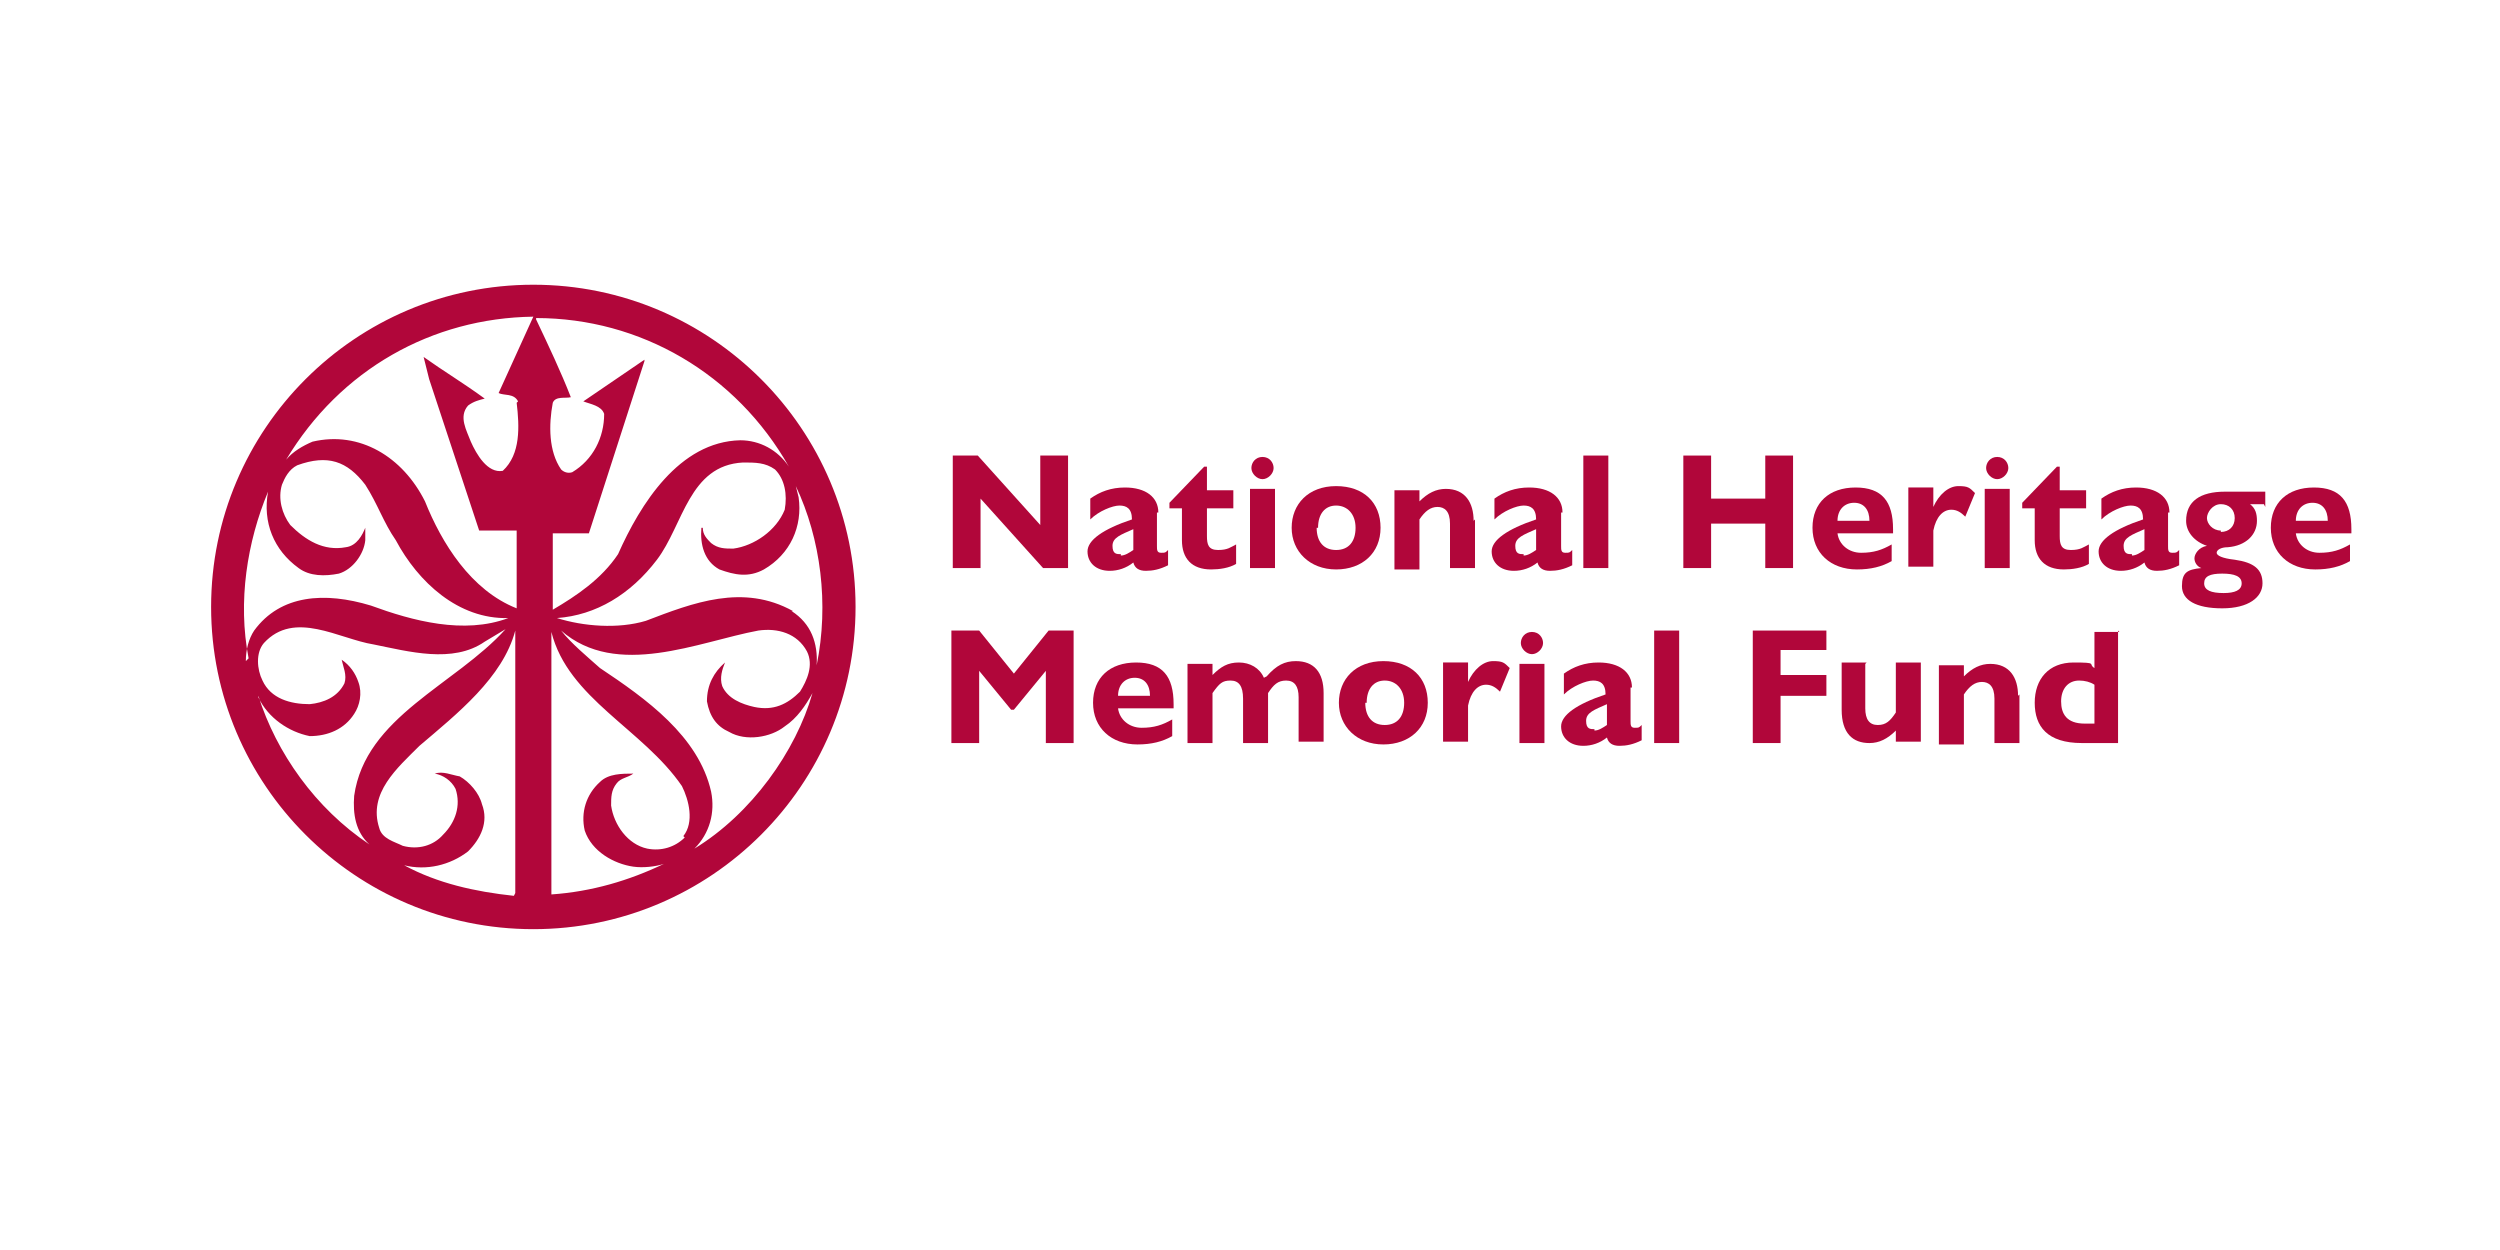
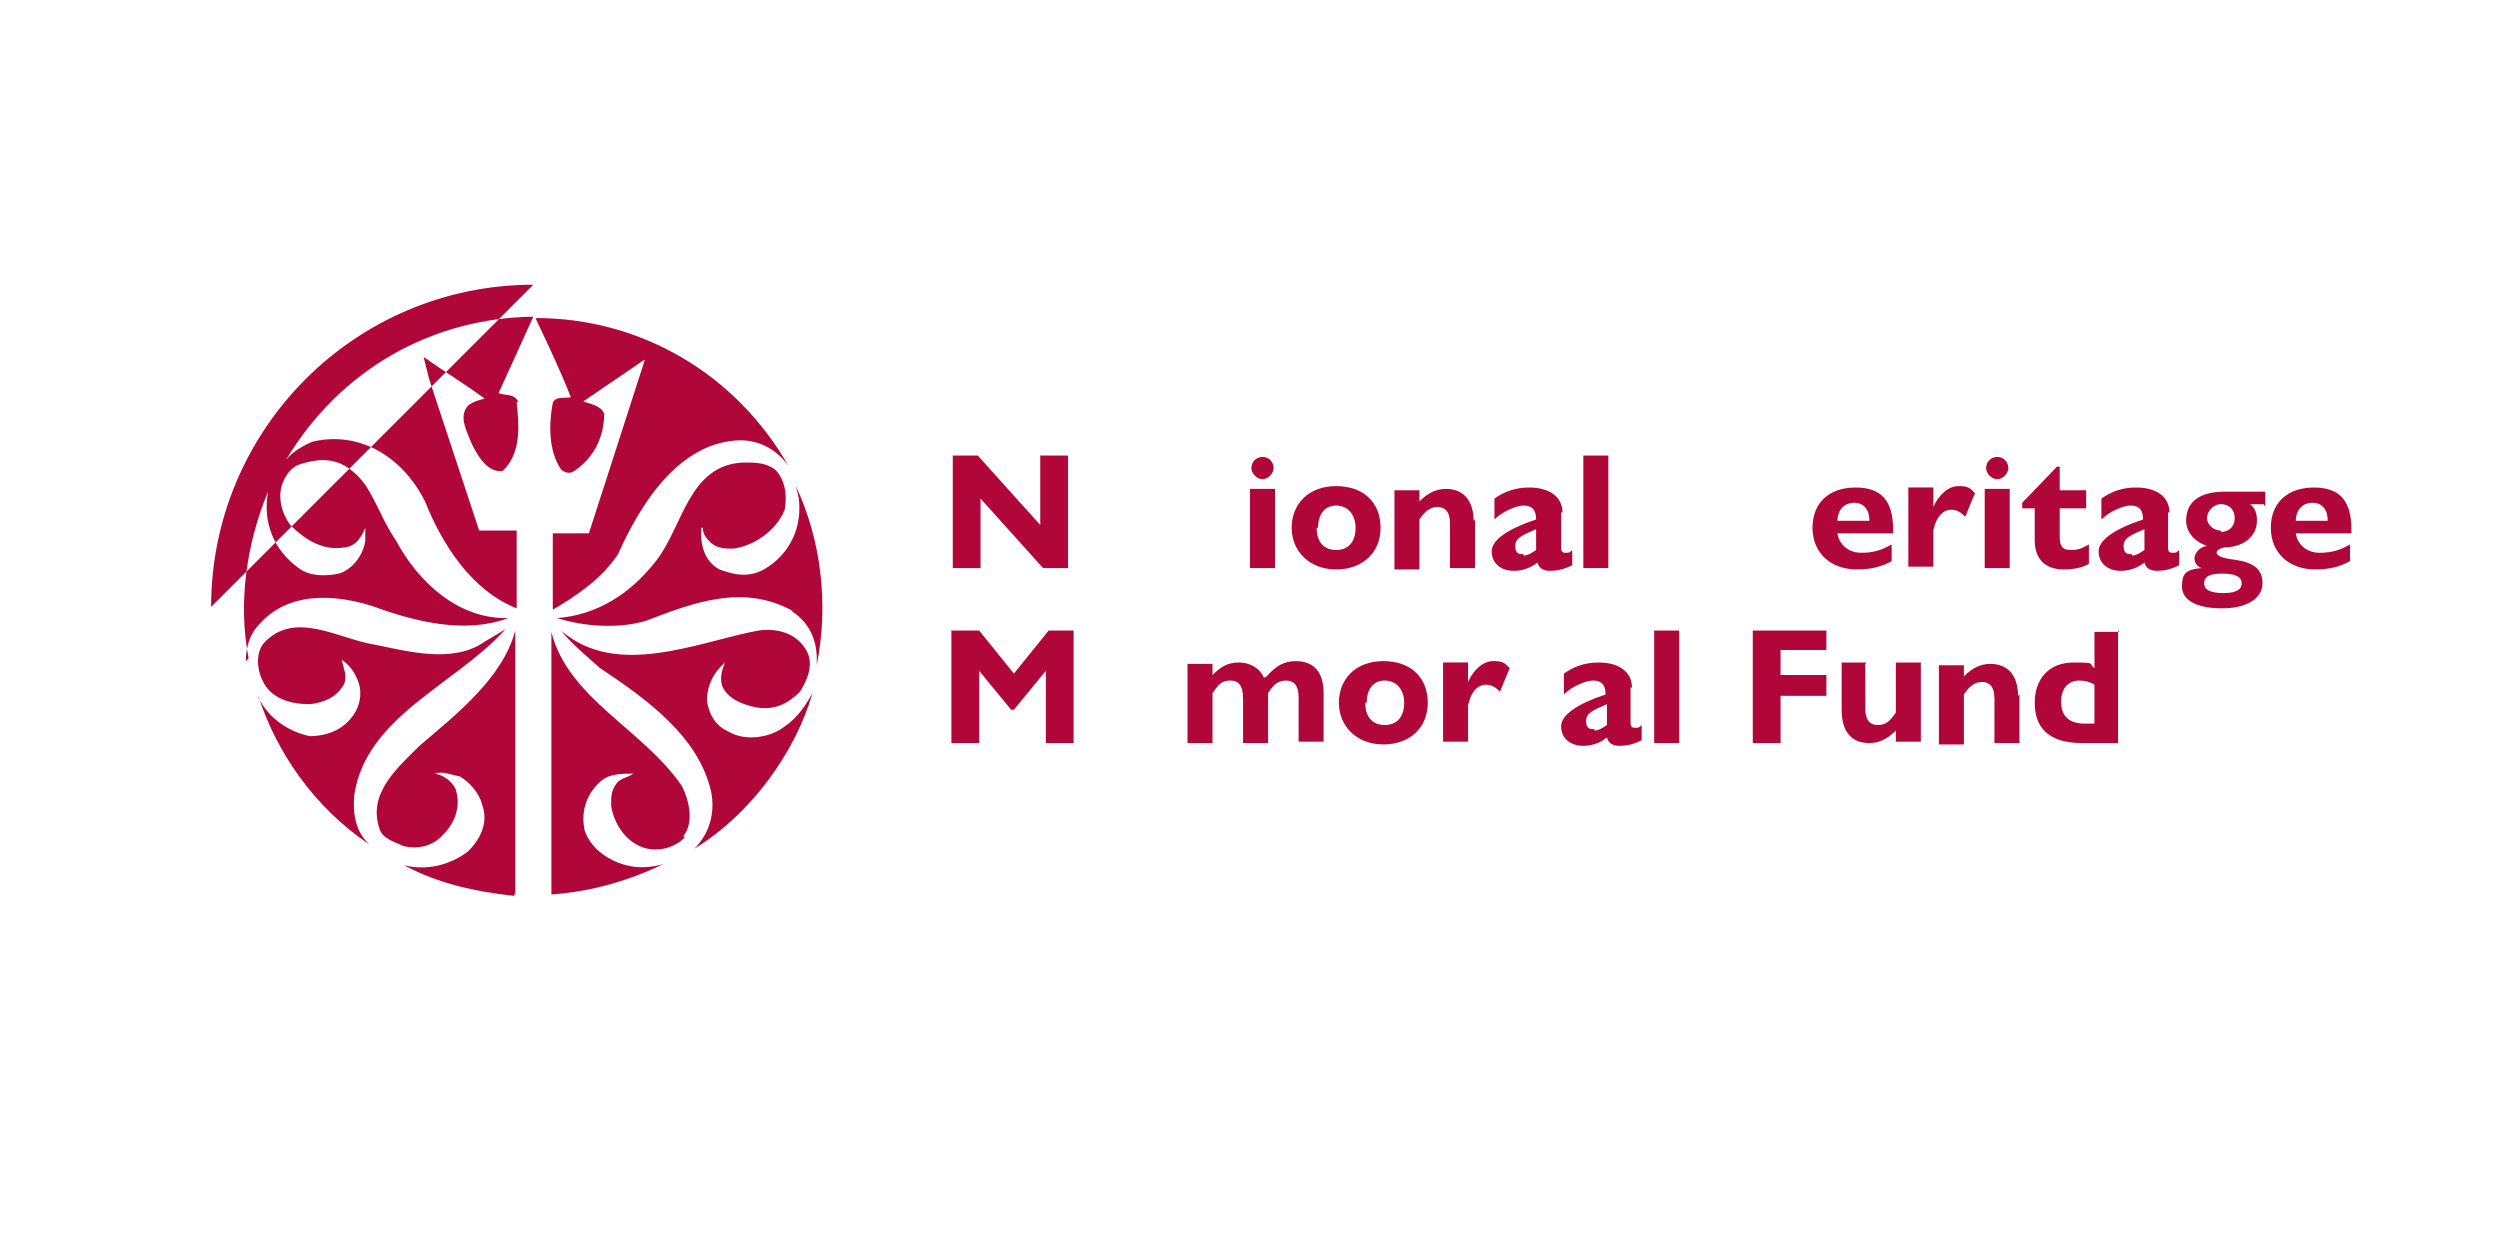
<svg xmlns="http://www.w3.org/2000/svg" id="Layer_1" version="1.1" viewBox="0 0 180 90">
  <defs>
    <style>
      .st0 {
        fill-rule: evenodd;
      }

      .st0, .st1 {
        fill: #b1063a;
      }

      .st2 {
        fill: none;
      }
    </style>
  </defs>
  <rect class="st2" width="180" height="90" />
-   <path class="st0" d="M38.4,20.5c-12.8,0-23.2,10.4-23.2,23.2s10.4,23.2,23.2,23.2,23.2-10.4,23.2-23.2-10.4-23.2-23.2-23.2M17.9,47.4c-.8-4.1-.1-8.4,1.4-12-.4,2.2.4,4.2,2.2,5.5.8.6,1.9.6,2.9.4,1-.3,1.8-1.4,1.9-2.4,0-.4,0-.6,0-.9-.2.5-.6,1.3-1.4,1.4-1.6.3-2.9-.5-4-1.6-.6-.8-.9-1.9-.6-2.9.2-.5.5-1.1,1.1-1.4,2.2-.8,3.6-.3,4.9,1.4.9,1.4,1.3,2.7,2.2,4,1.6,3,4.5,5.7,8.1,5.6-3.2,1.2-6.9.2-9.9-.9-3.3-1-6.5-.8-8.4,1.8-.4.6-.6,1.4-.6,2.2M18.6,50.2c.7,1.5,2.2,2.5,3.7,2.8,1.3,0,2.5-.5,3.2-1.6.4-.6.6-1.5.3-2.3-.2-.6-.6-1.2-1.2-1.6.1.5.4,1.1.2,1.7-.5,1-1.5,1.4-2.5,1.5-1.4,0-2.8-.4-3.4-1.7-.4-.8-.5-2,.1-2.7,2.2-2.4,5.4-.3,7.9.1,2.5.5,5.7,1.4,8-.2l1.5-.9c-3.6,4-10.1,6.3-10.9,12-.1,1.3.1,2.6,1.1,3.5-3.9-2.6-6.7-6.6-8-10.7M37,64.5c-2.8-.3-5.5-.9-7.9-2.2,1.6.4,3.3,0,4.6-1,.9-.9,1.5-2.1,1-3.4-.2-.8-.9-1.6-1.6-2-.6-.1-1.2-.4-1.8-.2.6.1,1.2.5,1.5,1.1.4,1.2,0,2.4-.9,3.3-.7.8-1.8,1.1-2.9.8-.6-.3-1.5-.5-1.7-1.3-.8-2.5,1.3-4.3,2.9-5.9,2.7-2.3,6-4.9,6.9-8.3v18.9h0ZM37.2,29c.2,1.7.3,3.7-1,4.9-1.1.2-1.9-1.2-2.3-2.1-.3-.8-.9-1.8-.2-2.6.4-.3.8-.4,1.2-.5-1.5-1.1-3-2-4.4-3l.4,1.6,3.6,10.9h2.7v5.6c-3.3-1.3-5.4-4.7-6.6-7.7-1.6-3.2-4.7-5.1-8.1-4.3-.7.3-1.4.7-1.9,1.3,3.9-6.5,10.5-10.2,17.8-10.3l-2.5,5.5c.4.2,1.1,0,1.4.6M38.6,22.9c7.5,0,14.4,4,18.2,10.7-.8-1.2-2.1-1.9-3.5-1.9-4.4.1-7.2,4.6-8.8,8.2-1.2,1.8-3,3-4.7,4v-5.5h2.6l4-12.4s0,0,0-.1h0s-4.4,3-4.4,3c.5.2,1.3.3,1.5.9,0,1.7-.8,3.3-2.3,4.2-.3.1-.6,0-.8-.2-.9-1.3-.9-3.2-.6-4.8.2-.5.9-.3,1.3-.4-.7-1.8-1.6-3.7-2.5-5.6M49.3,60.3c-.7.7-1.7,1-2.7.8-1.4-.3-2.4-1.7-2.6-3.1,0-.6,0-1.1.4-1.6.3-.4.8-.4,1.2-.7-.8,0-1.8,0-2.4.6-1,.9-1.4,2.2-1.1,3.5.5,1.5,2.1,2.4,3.5,2.6.7.1,1.6,0,2.2-.2-2.5,1.2-5.2,2-8.1,2.2v-18.9c1.2,4.8,6.6,7,9.4,11.1.5,1,.9,2.6.1,3.6M50,61.1c1.1-1.1,1.5-2.6,1.2-4.1-.9-4-4.7-6.7-8-8.9-.9-.8-2.1-1.8-2.8-2.7,4,3.5,9.9.8,14.2,0,1.4-.2,2.8.2,3.5,1.5.5,1,0,2.1-.5,2.9-.9.9-1.9,1.4-3.3,1.1-.9-.2-1.9-.6-2.3-1.5-.2-.6,0-1.2.2-1.7-.8.7-1.3,1.6-1.3,2.8.2,1.1.7,1.8,1.6,2.2,1.2.7,3,.4,4-.4.9-.6,1.5-1.5,2-2.4-1.2,4.2-4.4,8.7-8.5,11.2M57.1,44c-3.6-2-7.2-.6-10.6.7-2,.6-4.5.4-6.4-.2,2.8-.2,5.3-1.7,7.2-4.2,1.9-2.5,2.3-6.8,6.2-7,.9,0,1.6,0,2.3.5.7.7.9,1.8.7,2.9-.6,1.5-2.2,2.6-3.7,2.8-.6,0-1.1,0-1.6-.4-.3-.3-.6-.6-.6-1.1h-.1c-.1,1.2.2,2.4,1.3,3,1.1.4,2.1.6,3.2,0,1.9-1.1,2.8-3.1,2.5-5.2l-.2-.8c1.8,3.8,2.4,8.5,1.5,12.9.1-1.6-.4-3-1.8-3.9" />
+   <path class="st0" d="M38.4,20.5c-12.8,0-23.2,10.4-23.2,23.2M17.9,47.4c-.8-4.1-.1-8.4,1.4-12-.4,2.2.4,4.2,2.2,5.5.8.6,1.9.6,2.9.4,1-.3,1.8-1.4,1.9-2.4,0-.4,0-.6,0-.9-.2.5-.6,1.3-1.4,1.4-1.6.3-2.9-.5-4-1.6-.6-.8-.9-1.9-.6-2.9.2-.5.5-1.1,1.1-1.4,2.2-.8,3.6-.3,4.9,1.4.9,1.4,1.3,2.7,2.2,4,1.6,3,4.5,5.7,8.1,5.6-3.2,1.2-6.9.2-9.9-.9-3.3-1-6.5-.8-8.4,1.8-.4.6-.6,1.4-.6,2.2M18.6,50.2c.7,1.5,2.2,2.5,3.7,2.8,1.3,0,2.5-.5,3.2-1.6.4-.6.6-1.5.3-2.3-.2-.6-.6-1.2-1.2-1.6.1.5.4,1.1.2,1.7-.5,1-1.5,1.4-2.5,1.5-1.4,0-2.8-.4-3.4-1.7-.4-.8-.5-2,.1-2.7,2.2-2.4,5.4-.3,7.9.1,2.5.5,5.7,1.4,8-.2l1.5-.9c-3.6,4-10.1,6.3-10.9,12-.1,1.3.1,2.6,1.1,3.5-3.9-2.6-6.7-6.6-8-10.7M37,64.5c-2.8-.3-5.5-.9-7.9-2.2,1.6.4,3.3,0,4.6-1,.9-.9,1.5-2.1,1-3.4-.2-.8-.9-1.6-1.6-2-.6-.1-1.2-.4-1.8-.2.6.1,1.2.5,1.5,1.1.4,1.2,0,2.4-.9,3.3-.7.8-1.8,1.1-2.9.8-.6-.3-1.5-.5-1.7-1.3-.8-2.5,1.3-4.3,2.9-5.9,2.7-2.3,6-4.9,6.9-8.3v18.9h0ZM37.2,29c.2,1.7.3,3.7-1,4.9-1.1.2-1.9-1.2-2.3-2.1-.3-.8-.9-1.8-.2-2.6.4-.3.8-.4,1.2-.5-1.5-1.1-3-2-4.4-3l.4,1.6,3.6,10.9h2.7v5.6c-3.3-1.3-5.4-4.7-6.6-7.7-1.6-3.2-4.7-5.1-8.1-4.3-.7.3-1.4.7-1.9,1.3,3.9-6.5,10.5-10.2,17.8-10.3l-2.5,5.5c.4.2,1.1,0,1.4.6M38.6,22.9c7.5,0,14.4,4,18.2,10.7-.8-1.2-2.1-1.9-3.5-1.9-4.4.1-7.2,4.6-8.8,8.2-1.2,1.8-3,3-4.7,4v-5.5h2.6l4-12.4s0,0,0-.1h0s-4.4,3-4.4,3c.5.2,1.3.3,1.5.9,0,1.7-.8,3.3-2.3,4.2-.3.1-.6,0-.8-.2-.9-1.3-.9-3.2-.6-4.8.2-.5.9-.3,1.3-.4-.7-1.8-1.6-3.7-2.5-5.6M49.3,60.3c-.7.7-1.7,1-2.7.8-1.4-.3-2.4-1.7-2.6-3.1,0-.6,0-1.1.4-1.6.3-.4.8-.4,1.2-.7-.8,0-1.8,0-2.4.6-1,.9-1.4,2.2-1.1,3.5.5,1.5,2.1,2.4,3.5,2.6.7.1,1.6,0,2.2-.2-2.5,1.2-5.2,2-8.1,2.2v-18.9c1.2,4.8,6.6,7,9.4,11.1.5,1,.9,2.6.1,3.6M50,61.1c1.1-1.1,1.5-2.6,1.2-4.1-.9-4-4.7-6.7-8-8.9-.9-.8-2.1-1.8-2.8-2.7,4,3.5,9.9.8,14.2,0,1.4-.2,2.8.2,3.5,1.5.5,1,0,2.1-.5,2.9-.9.9-1.9,1.4-3.3,1.1-.9-.2-1.9-.6-2.3-1.5-.2-.6,0-1.2.2-1.7-.8.7-1.3,1.6-1.3,2.8.2,1.1.7,1.8,1.6,2.2,1.2.7,3,.4,4-.4.9-.6,1.5-1.5,2-2.4-1.2,4.2-4.4,8.7-8.5,11.2M57.1,44c-3.6-2-7.2-.6-10.6.7-2,.6-4.5.4-6.4-.2,2.8-.2,5.3-1.7,7.2-4.2,1.9-2.5,2.3-6.8,6.2-7,.9,0,1.6,0,2.3.5.7.7.9,1.8.7,2.9-.6,1.5-2.2,2.6-3.7,2.8-.6,0-1.1,0-1.6-.4-.3-.3-.6-.6-.6-1.1h-.1c-.1,1.2.2,2.4,1.3,3,1.1.4,2.1.6,3.2,0,1.9-1.1,2.8-3.1,2.5-5.2l-.2-.8c1.8,3.8,2.4,8.5,1.5,12.9.1-1.6-.4-3-1.8-3.9" />
  <g>
    <path class="st1" d="M70.4,32.8l4.5,5v-5h2v8.1h-1.8l-4.5-5v5h-2v-8.1h1.8Z" />
-     <path class="st1" d="M83.3,36.9v2.4c0,.3,0,.5.3.5s.3,0,.5-.2v1.1c-.6.3-1.1.4-1.6.4s-.8-.2-.9-.6c-.5.4-1.1.6-1.7.6-1,0-1.6-.6-1.6-1.4s1.1-1.6,3.2-2.3h0c0-.8-.4-1-.9-1s-1.5.4-2.1,1v-1.5c.7-.5,1.5-.8,2.5-.8,1.5,0,2.4.7,2.4,1.8h0ZM80.7,40c.3,0,.6-.2.9-.4v-1.5c-.9.4-1.5.6-1.5,1.2s.3.6.6.6h0Z" />
-     <path class="st1" d="M86.7,33.6h.2v1.7h1.9v1.3h-1.9v2c0,.6.1,1,.8,1s.9-.2,1.3-.4v1.4c-.5.3-1.2.4-1.8.4-1.4,0-2.1-.8-2.1-2.1v-2.3h-.9v-.4l2.5-2.6h0Z" />
    <path class="st1" d="M91.8,35.2v5.7h-1.8v-5.7h1.8ZM91.7,33.7c0,.4-.4.8-.8.8s-.8-.4-.8-.8.3-.8.8-.8.8.4.8.8Z" />
    <path class="st1" d="M99.4,38c0,1.8-1.3,3-3.2,3s-3.2-1.3-3.2-3,1.2-3,3.2-3,3.2,1.2,3.2,3h0ZM94.8,38c0,1,.5,1.6,1.4,1.6s1.4-.6,1.4-1.6-.6-1.6-1.4-1.6-1.3.6-1.3,1.6h0Z" />
    <path class="st1" d="M106.2,37.4v3.5h-1.8v-3.2c0-.9-.4-1.2-.9-1.2s-.9.3-1.3.9v3.6h-1.8v-5.7h1.8v.8c.6-.6,1.2-.9,1.9-.9,1.4,0,2,1,2,2.3h0Z" />
    <path class="st1" d="M112.4,36.9v2.4c0,.3,0,.5.3.5s.3,0,.5-.2v1.1c-.6.3-1.1.4-1.6.4s-.8-.2-.9-.6c-.5.4-1.1.6-1.7.6-1,0-1.6-.6-1.6-1.4s1.1-1.6,3.2-2.3h0c0-.8-.4-1-.9-1s-1.5.4-2.1,1v-1.5c.7-.5,1.5-.8,2.5-.8,1.5,0,2.4.7,2.4,1.8h0ZM109.7,40c.3,0,.6-.2.9-.4v-1.5c-.9.4-1.5.6-1.5,1.2s.3.6.6.6h0Z" />
    <path class="st1" d="M115.8,32.8v8.1h-1.8v-8.1h1.8Z" />
-     <path class="st1" d="M123.2,32.8v3.1h3.9v-3.1h2v8.1h-2v-3.2h-3.9v3.2h-2v-8.1h2Z" />
    <path class="st1" d="M136.3,38.1v.3h-4c.1.8.8,1.4,1.7,1.4s1.5-.2,2.2-.6v1.2c-.7.4-1.5.6-2.5.6-1.9,0-3.2-1.2-3.2-3s1.2-2.9,3.1-2.9,2.7,1,2.7,3ZM134.6,37.5c0-.8-.4-1.3-1.1-1.3s-1.2.5-1.2,1.3h2.4Z" />
    <path class="st1" d="M142.2,35.5l-.7,1.7c-.3-.3-.6-.5-1-.5-.6,0-1.1.5-1.3,1.5v2.6h-1.8v-5.7h1.8v1.4c.4-.9,1.1-1.5,1.8-1.5s.8.1,1.2.5h0Z" />
    <path class="st1" d="M144.7,35.2v5.7h-1.8v-5.7h1.8ZM144.6,33.7c0,.4-.4.8-.8.8s-.8-.4-.8-.8.3-.8.8-.8.8.4.8.8Z" />
    <path class="st1" d="M148.1,33.6h.2v1.7h1.9v1.3h-1.9v2c0,.6.1,1,.8,1s.9-.2,1.3-.4v1.4c-.5.3-1.2.4-1.8.4-1.4,0-2.1-.8-2.1-2.1v-2.3h-.9v-.4l2.5-2.6h0Z" />
    <path class="st1" d="M156.1,36.9v2.4c0,.3,0,.5.3.5s.3,0,.5-.2v1.1c-.6.3-1.1.4-1.6.4s-.8-.2-.9-.6c-.5.4-1.1.6-1.7.6-1,0-1.6-.6-1.6-1.4s1.1-1.6,3.2-2.3h0c0-.8-.4-1-.9-1s-1.5.4-2.1,1v-1.5c.7-.5,1.5-.8,2.5-.8,1.5,0,2.4.7,2.4,1.8ZM153.5,40c.3,0,.6-.2.9-.4v-1.5c-.9.4-1.5.6-1.5,1.2s.3.6.6.6Z" />
    <path class="st1" d="M163,36.3h-1c.4.3.5.7.5,1.2,0,1-.8,1.8-2.1,1.9-.5,0-.8.2-.8.4s.4.4,1.3.5c1.4.2,2,.7,2,1.7s-1,1.8-2.9,1.8-2.9-.6-2.9-1.6.4-1.2,1.4-1.3c-.3-.1-.5-.4-.5-.7s.3-.8.9-.9c-.9-.3-1.5-1-1.5-1.8,0-1.4,1-2.1,2.8-2.1h2.9v1.1h0ZM160.1,42.7c.8,0,1.3-.2,1.3-.7s-.5-.7-1.4-.7-1.3.2-1.3.7.5.7,1.4.7h0ZM159.9,38.3c.6,0,1-.4,1-1s-.4-1-1-1-1,.6-1,1,.4.9,1,.9Z" />
    <path class="st1" d="M169.3,38.1v.3h-4c.1.8.8,1.4,1.7,1.4s1.5-.2,2.2-.6v1.2c-.7.4-1.5.6-2.5.6-1.9,0-3.2-1.2-3.2-3s1.2-2.9,3.1-2.9,2.7,1,2.7,3ZM167.6,37.5c0-.8-.4-1.3-1.1-1.3s-1.2.5-1.2,1.3h2.4Z" />
    <path class="st1" d="M70.5,45.4l2.5,3.1,2.5-3.1h1.8v8.1h-2v-5.2l-2.3,2.8h-.2l-2.3-2.8v5.2h-2v-8.1h1.9,0Z" />
-     <path class="st1" d="M84.5,50.7v.3h-4c.1.8.8,1.4,1.7,1.4s1.5-.2,2.2-.6v1.2c-.7.4-1.5.6-2.5.6-1.9,0-3.2-1.2-3.2-3s1.2-2.9,3.1-2.9,2.7,1,2.7,3h0ZM82.8,50.1c0-.8-.4-1.3-1.1-1.3s-1.2.5-1.2,1.3h2.4Z" />
    <path class="st1" d="M91.2,48.7c.7-.8,1.3-1.1,2.1-1.1,1.3,0,2,.8,2,2.3v3.5h-1.8v-3.2c0-.8-.3-1.2-.9-1.2s-.9.3-1.3.9v3.6h-1.8v-3.2c0-.9-.3-1.3-.9-1.3s-.8.2-1.3.9v3.6h-1.8v-5.7h1.8v.8c.6-.6,1.1-.9,1.9-.9s1.5.4,1.8,1.1h0Z" />
    <path class="st1" d="M102.8,50.6c0,1.8-1.3,3-3.2,3s-3.2-1.3-3.2-3,1.2-3,3.2-3,3.2,1.2,3.2,3h0ZM98.3,50.6c0,1,.5,1.6,1.4,1.6s1.4-.6,1.4-1.6-.6-1.6-1.4-1.6-1.3.6-1.3,1.6h0Z" />
    <path class="st1" d="M108.7,48.1l-.7,1.7c-.3-.3-.6-.5-1-.5-.6,0-1.1.5-1.3,1.5v2.6h-1.8v-5.7h1.8v1.4c.4-.9,1.1-1.5,1.8-1.5s.8.1,1.2.5h0Z" />
-     <path class="st1" d="M111.2,47.8v5.7h-1.8v-5.7h1.8ZM111.1,46.3c0,.4-.4.8-.8.8s-.8-.4-.8-.8.3-.8.8-.8.8.4.8.8Z" />
    <path class="st1" d="M117.4,49.5v2.4c0,.3,0,.5.3.5s.3,0,.5-.2v1.1c-.6.3-1.1.4-1.6.4s-.8-.2-.9-.6c-.5.4-1.1.6-1.7.6-1,0-1.6-.6-1.6-1.4s1.1-1.6,3.2-2.3h0c0-.8-.4-1-.9-1s-1.5.4-2.1,1v-1.5c.7-.5,1.5-.8,2.5-.8,1.5,0,2.4.7,2.4,1.8h0ZM114.8,52.6c.3,0,.6-.2.9-.4v-1.5c-.9.4-1.5.6-1.5,1.2s.3.6.6.6h0Z" />
    <path class="st1" d="M120.9,45.4v8.1h-1.8v-8.1h1.8Z" />
    <path class="st1" d="M131.5,45.4v1.4h-3.3v1.8h3.3v1.5h-3.3v3.4h-2v-8.1h5.3Z" />
    <path class="st1" d="M134.3,47.8v3.2c0,.8.3,1.2.9,1.2s.9-.3,1.3-.9v-3.6h1.8v5.7h-1.8v-.8c-.6.6-1.2.9-1.9.9-1.2,0-2-.7-2-2.4v-3.4h1.8Z" />
    <path class="st1" d="M145.4,50v3.5h-1.8v-3.2c0-.9-.4-1.2-.9-1.2s-.9.3-1.3.9v3.6h-1.8v-5.7h1.8v.8c.6-.6,1.2-.9,1.9-.9,1.4,0,2,1,2,2.3Z" />
    <path class="st1" d="M152.5,45.4v8.1h-2.6c-2.5,0-3.4-1.2-3.4-2.9s1-2.9,2.8-2.9,1,.1,1.5.4v-2.6h1.8ZM150.1,52.1h.7v-2.8c-.3-.2-.7-.3-1.1-.3-.8,0-1.3.6-1.3,1.5s.4,1.6,1.7,1.6h0Z" />
  </g>
</svg>